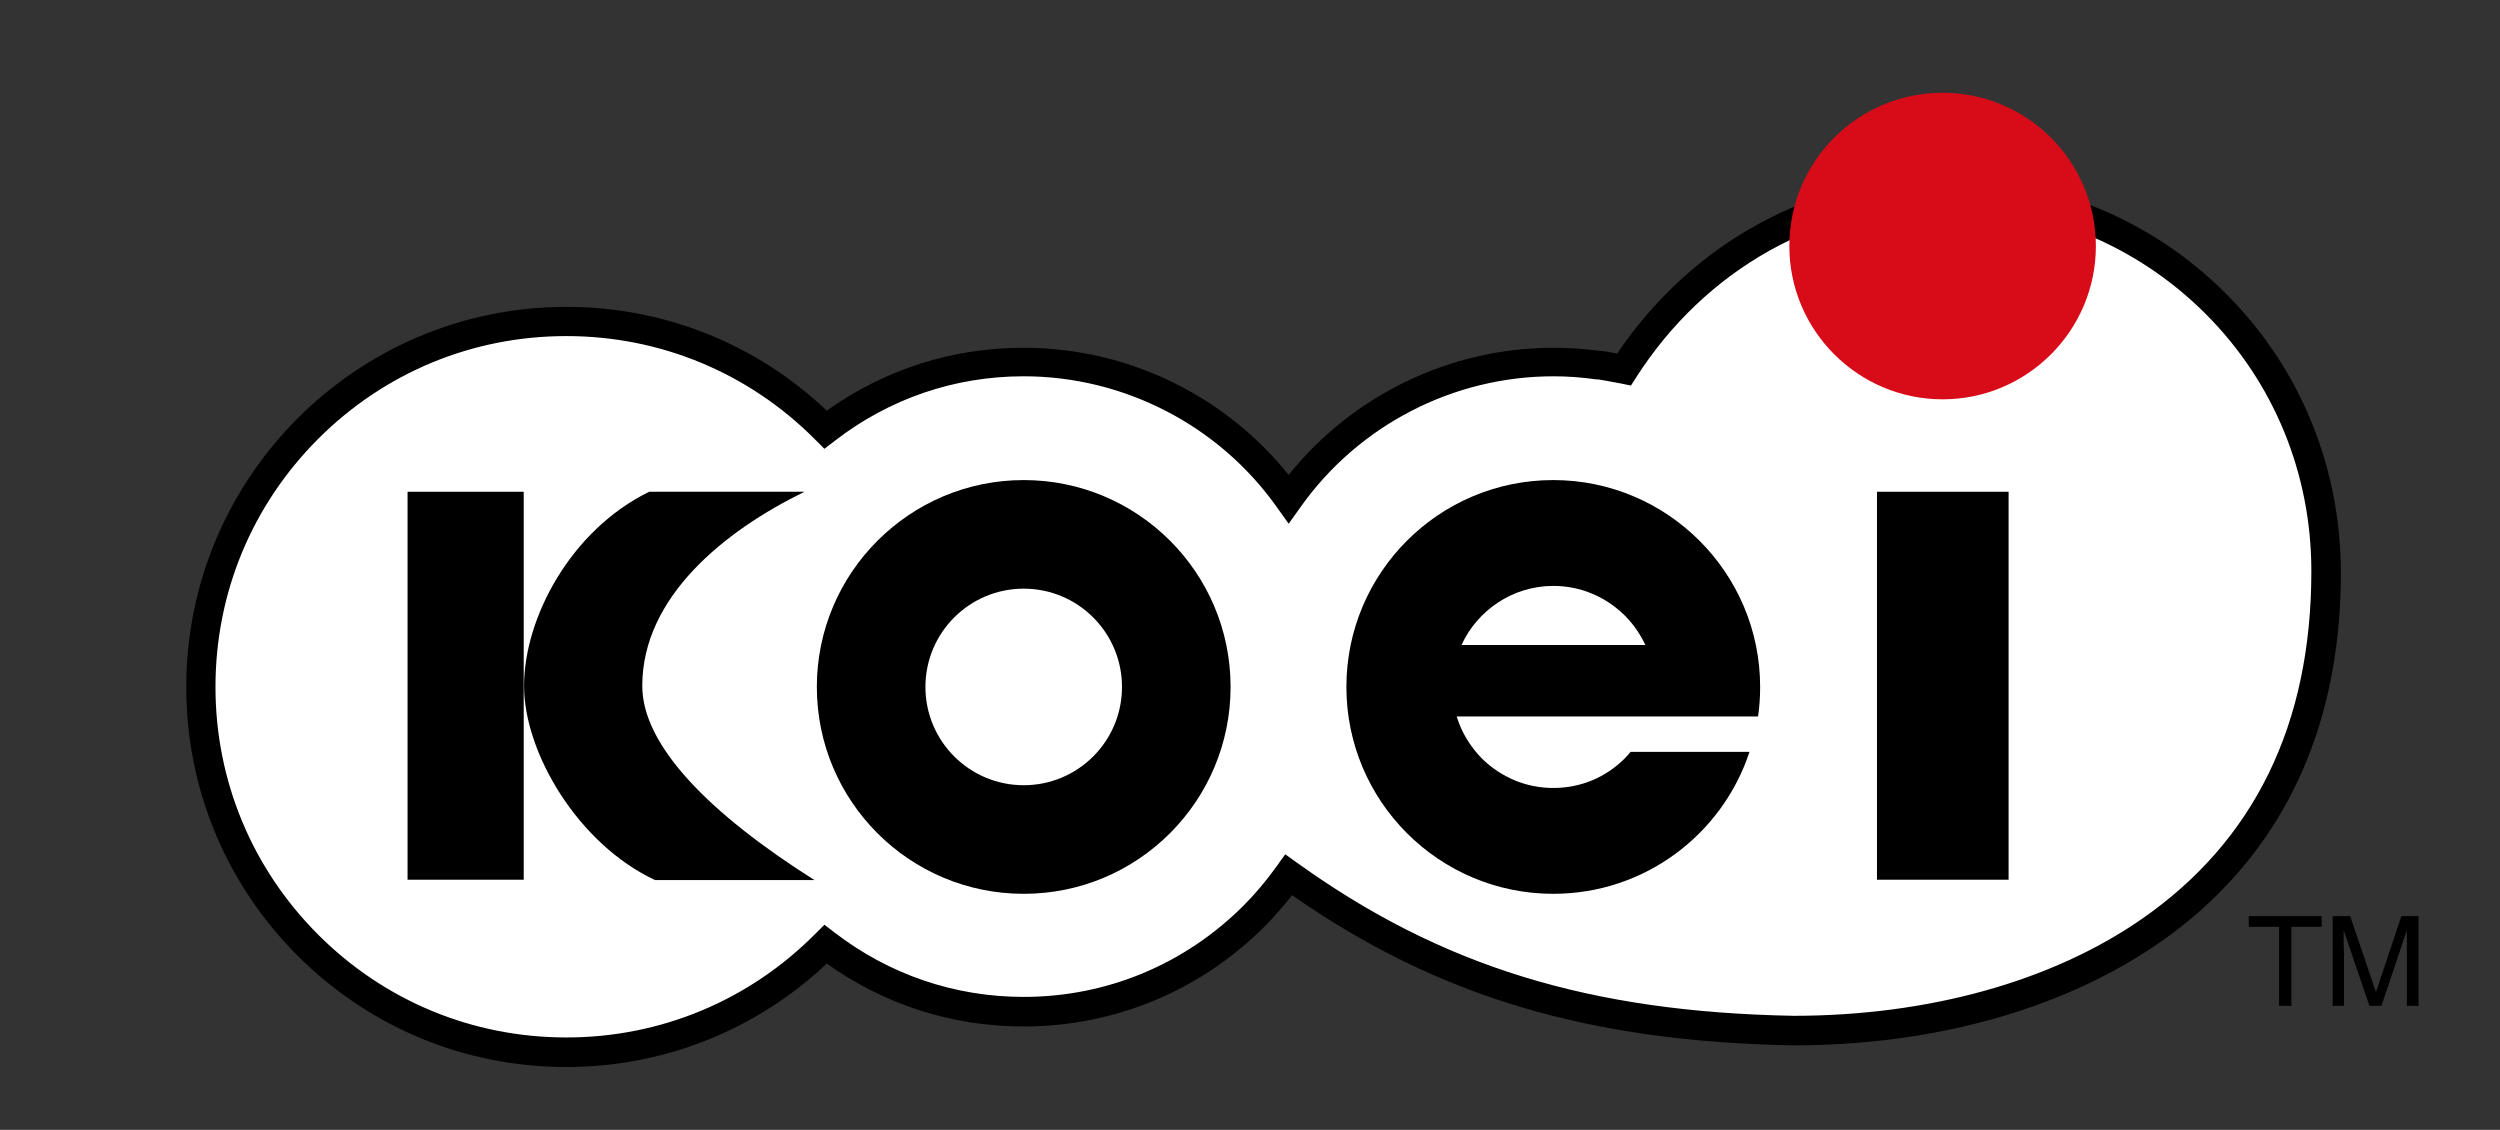
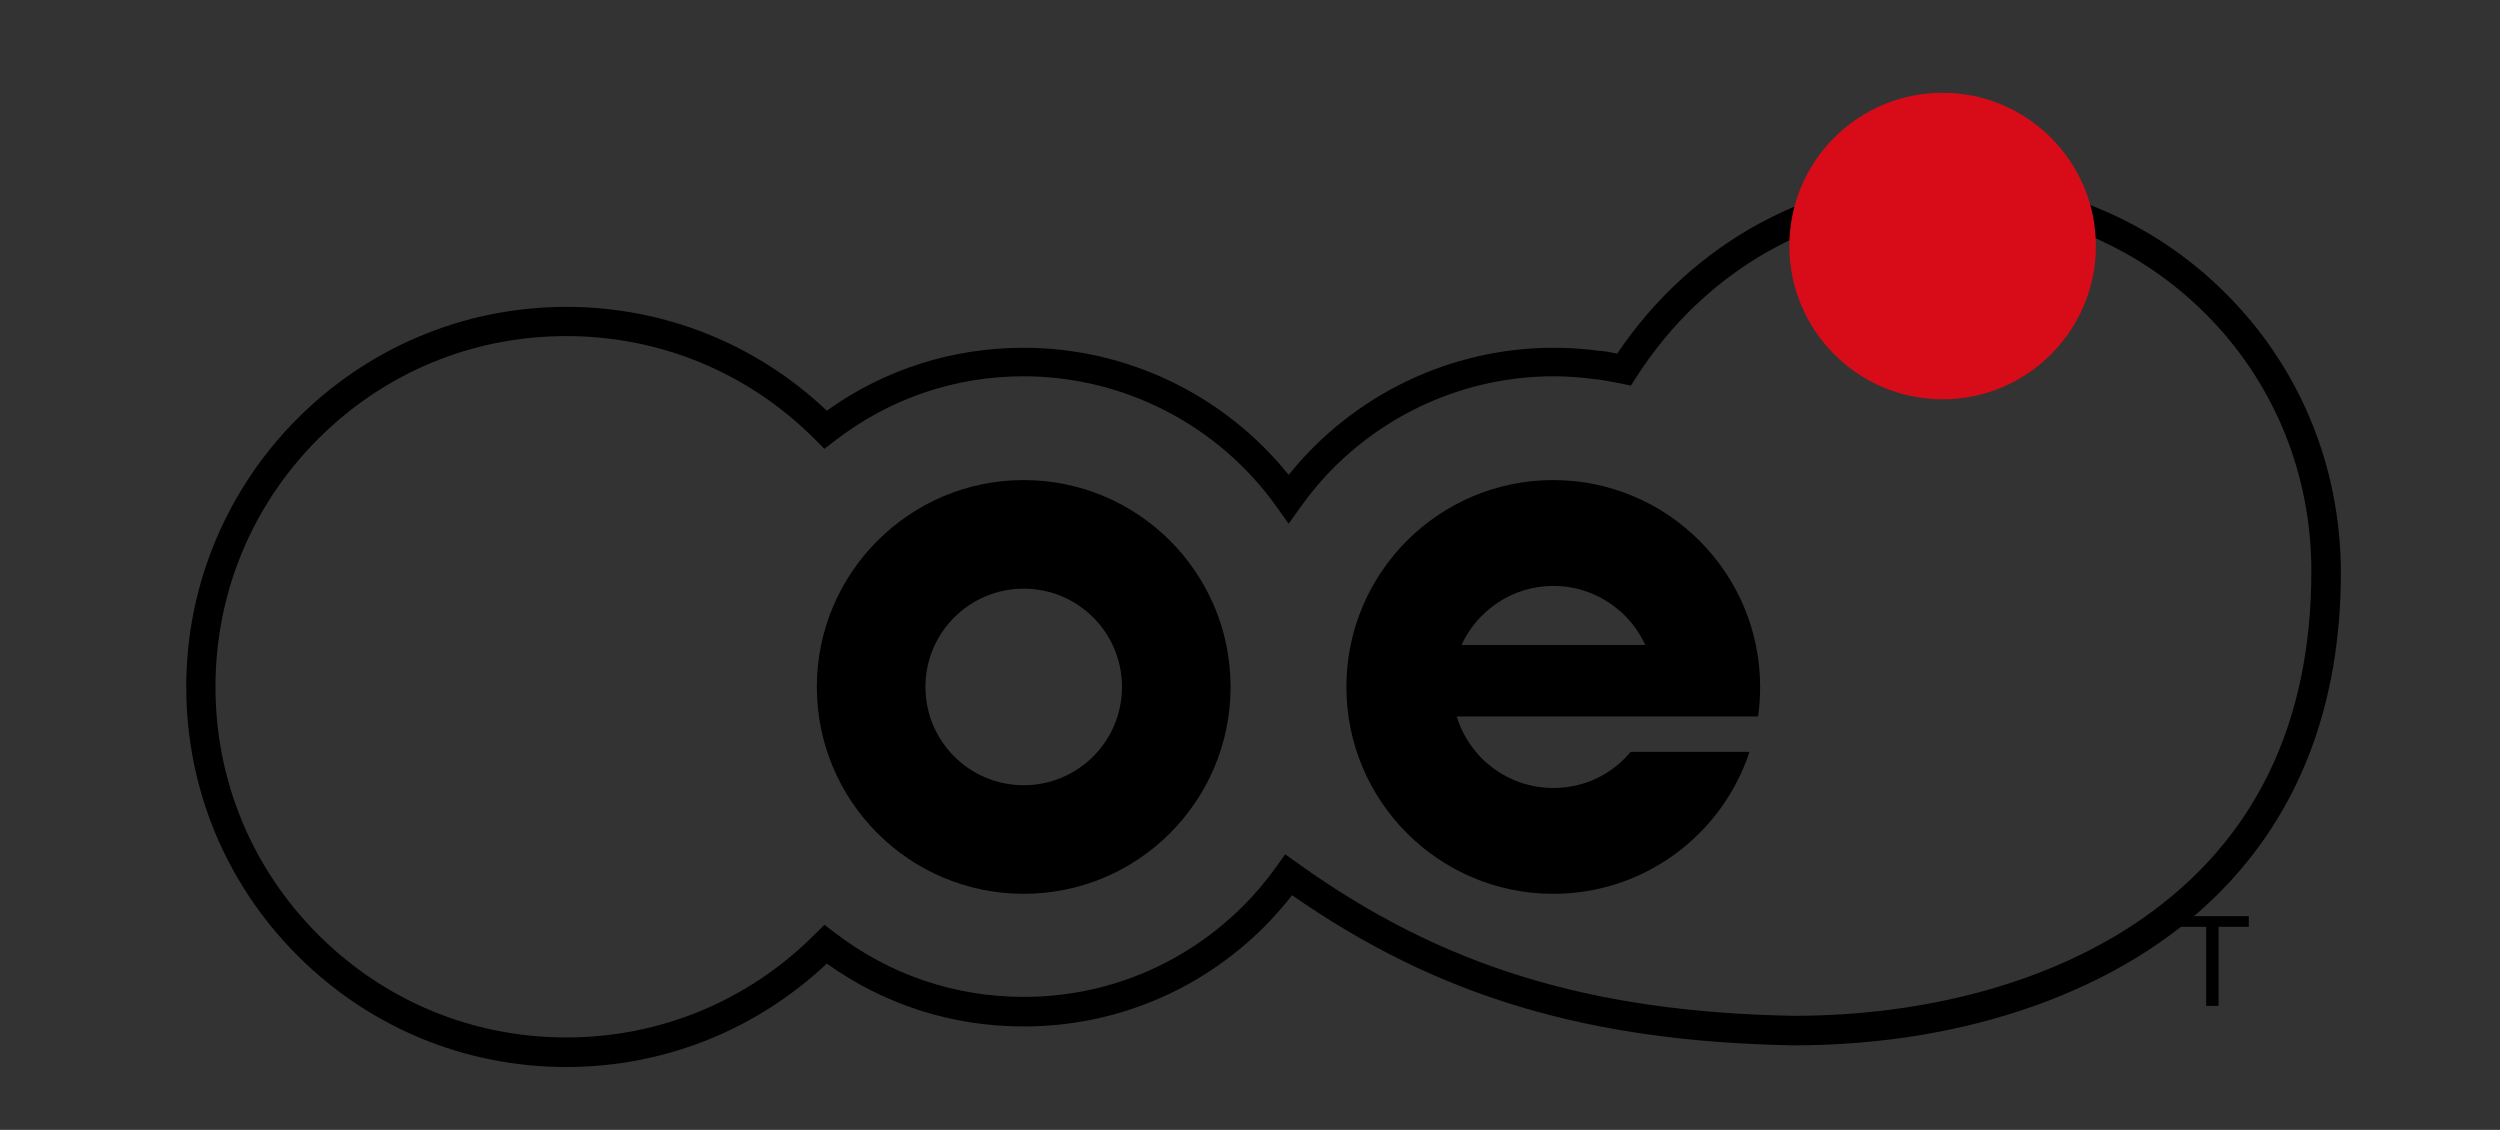
<svg xmlns="http://www.w3.org/2000/svg" version="1.1" id="_x31_" x="0px" y="0px" viewBox="0 0 727.5 328.8" style="enable-background:new 0 0 727.5 328.8;" xml:space="preserve">
  <rect x="0" y="0" width="727.5" height="328.8" fill="#333333" stroke="none" />
  <style type="text/css">
	.st0{fill:#FFFFFF;}
	.st1{stroke:#000000;stroke-width:0.885;}
	.st2{fill:#D80C18;}
</style>
  <g>
    <g>
-       <path class="st0" d="M677.1,166.6c0,37.3-11.6,67.8-34.4,90.6c-27.3,27.3-71.4,43-120.8,43c-58.9-1.1-101.8-13.9-143.5-42.9    l-3.2-2.2l-2.4,3.1c-2.4,3.2-5.1,6.2-7.8,8.9c-17.9,17.9-41.7,27.8-67,27.8c-19.8,0-38.8-6.1-54.9-17.6l-2.7-2l-2.4,2.3    c-19.8,18.7-45.7,29-73,29c-28.4,0-55.2-11.1-75.3-31.2c-20.1-20.1-31.2-46.8-31.2-75.3c0-28.4,11.1-55.1,31.2-75.3    c20.1-20.1,46.9-31.2,75.3-31.2c27.3,0,53.2,10.3,73,29l2.4,2.3l2.7-2c16.1-11.5,35.1-17.6,54.9-17.6c28.8,0,55.8,12.9,73.9,35.5    l3.2,4l3.2-4c18.1-22.6,45-35.5,73.9-35.5c4.2,0,8.5,0.3,12.9,0.9c0.7,0.1,1.9,0.2,4.9,0.8l2.7,0.5l1.5-2.2    c20.9-31,54.8-49.4,90.6-49.4c30.7,0,59.2,11.6,80.3,32.7C665.7,109.3,677.1,137,677.1,166.6z" />
      <g>
        <path class="st1" d="M172.6,214.4" />
        <path d="M511.6,208.5c0.4-2.8,0.6-5.7,0.6-8.6c0-33.2-27-60.2-60.2-60.2s-60.2,26.9-60.2,60.2c0,33.2,26.9,60.2,60.2,60.2     c26.6,0,49.2-17.3,57.1-41.3h-34.6c-0.5,0.6-1.1,1.3-1.7,1.9c-5.6,5.6-12.9,8.6-20.8,8.6c-7.9,0-15.2-3.1-20.8-8.6     c-3.4-3.5-5.9-7.6-7.3-12.2h56.2H511.6z M452,170.5c7.9,0,15.2,3.1,20.8,8.6c2.5,2.5,4.5,5.4,6,8.6h-53.5     C429.9,177.6,440.2,170.5,452,170.5z" />
-         <rect x="118.6" y="143.1" width="33.8" height="112.9" />
-         <path d="M188.9,143.1c-23,11.3-36.4,36.9-36.4,56.5c0,19.4,15.7,46,38.1,56.5H237c-30.5-19.3-50.1-39.1-50.1-56.5     c0-25.9,23.9-45.1,47.2-56.5H188.9" />
-         <rect x="546.2" y="143.1" width="38.3" height="112.9" />
        <path d="M647.8,85.5c-21.8-21.9-51.4-33.9-83.2-33.9c-37.4,0-72.3,19.1-94,51.3c-2.5-0.5-4.2-0.8-5.1-0.8     c-4.5-0.6-9-0.9-13.4-0.9c-30,0-58.4,13.7-77.1,37c-18.7-23.3-47.1-37-77.1-37c-20.8,0-40.5,6.3-57.3,18.3     C220,100,193.2,89.3,164.8,89.3c-61,0-110.6,49.6-110.6,110.6c0,29.5,11.5,57.3,32.4,78.2c20.9,20.9,48.7,32.4,78.2,32.4     c28.4,0,55.2-10.7,75.8-30.1c16.8,12,36.5,18.3,57.3,18.3c26.4,0,51.2-10.3,69.9-28.9c2.9-2.9,5.6-6,8.2-9.3     c42.3,29.5,86.2,42.6,145.9,43.7c50.6,0,95.7-16.1,123.7-44.2c23.6-23.6,35.6-55.1,35.6-93.5C681.1,135.7,669.3,107,647.8,85.5z      M623.3,267.4c-26.2,18.2-62.2,28.2-101.4,28.2c-59.3-1.1-102.5-14.4-144.4-44.5l-3.5-2.5l-2.5,3.5c-3,4.2-6.3,8.1-9.8,11.6     c-17.1,17-39.7,26.4-63.8,26.4c-20.1,0-39.1-6.5-55-18.7l-3-2.3l-2.7,2.7c-19.3,19.4-45,30.1-72.4,30.1     c-27.3,0-52.9-10.6-72.2-29.9c-19.3-19.3-29.9-44.9-29.9-72.1c0-27.3,10.6-52.9,29.9-72.2c19.3-19.3,44.9-29.9,72.2-29.9     c27.4,0,53.1,10.7,72.4,30.1l2.7,2.7l3-2.3c15.9-12.3,34.9-18.8,55-18.8c29.1,0,56.7,14.2,73.6,38l3.5,4.9l3.5-4.9     c16.9-23.8,44.4-38,73.6-38c4,0,8.2,0.3,12.4,0.9l0.3,0h0.2c0.8,0.1,4.1,0.7,6.7,1.2l2.9,0.6l1.6-2.5c20-31.2,53-49.8,88.4-49.8     c29.5,0,56.9,11.1,77.2,31.4c19.9,19.9,30.8,46.5,30.8,74.9C672.6,210.8,656,244.7,623.3,267.4z" />
        <path class="st2" d="M565.3,116.2c24.6,0,44.6-20,44.6-44.6c0-24.6-20-44.6-44.6-44.6c-24.6,0-44.6,19.9-44.6,44.6     C520.7,96.2,540.7,116.2,565.3,116.2z" />
        <path d="M237.7,199.9c0-33.2,27-60.2,60.2-60.2c33.2,0,60.2,26.9,60.2,60.2c0,33.2-26.9,60.2-60.2,60.2     C264.6,260.1,237.7,233.1,237.7,199.9z M297.9,228.5c15.8,0,28.6-12.8,28.6-28.6c0-15.8-12.8-28.6-28.6-28.6     c-15.8,0-28.6,12.8-28.6,28.6C269.3,215.7,282.1,228.5,297.9,228.5z" />
      </g>
    </g>
    <g>
-       <path d="M654.4,266.6h21.2v3.1h-8.8v23h-3.6v-23h-8.8V266.6z" />
-       <path d="M678.8,292.7v-26.1h5.1l7.5,22.1l7.4-22.1h5v26.1h-3.4v-15.4c0-0.5,0-1.4,0-2.6c0-1.2,0-2.6,0-4l-7.4,22h-3.5l-7.5-22v0.8    c0,0.6,0,1.6,0,2.9c0,1.3,0.1,2.3,0.1,2.9v15.4H678.8z" />
+       <path d="M654.4,266.6v3.1h-8.8v23h-3.6v-23h-8.8V266.6z" />
    </g>
  </g>
</svg>